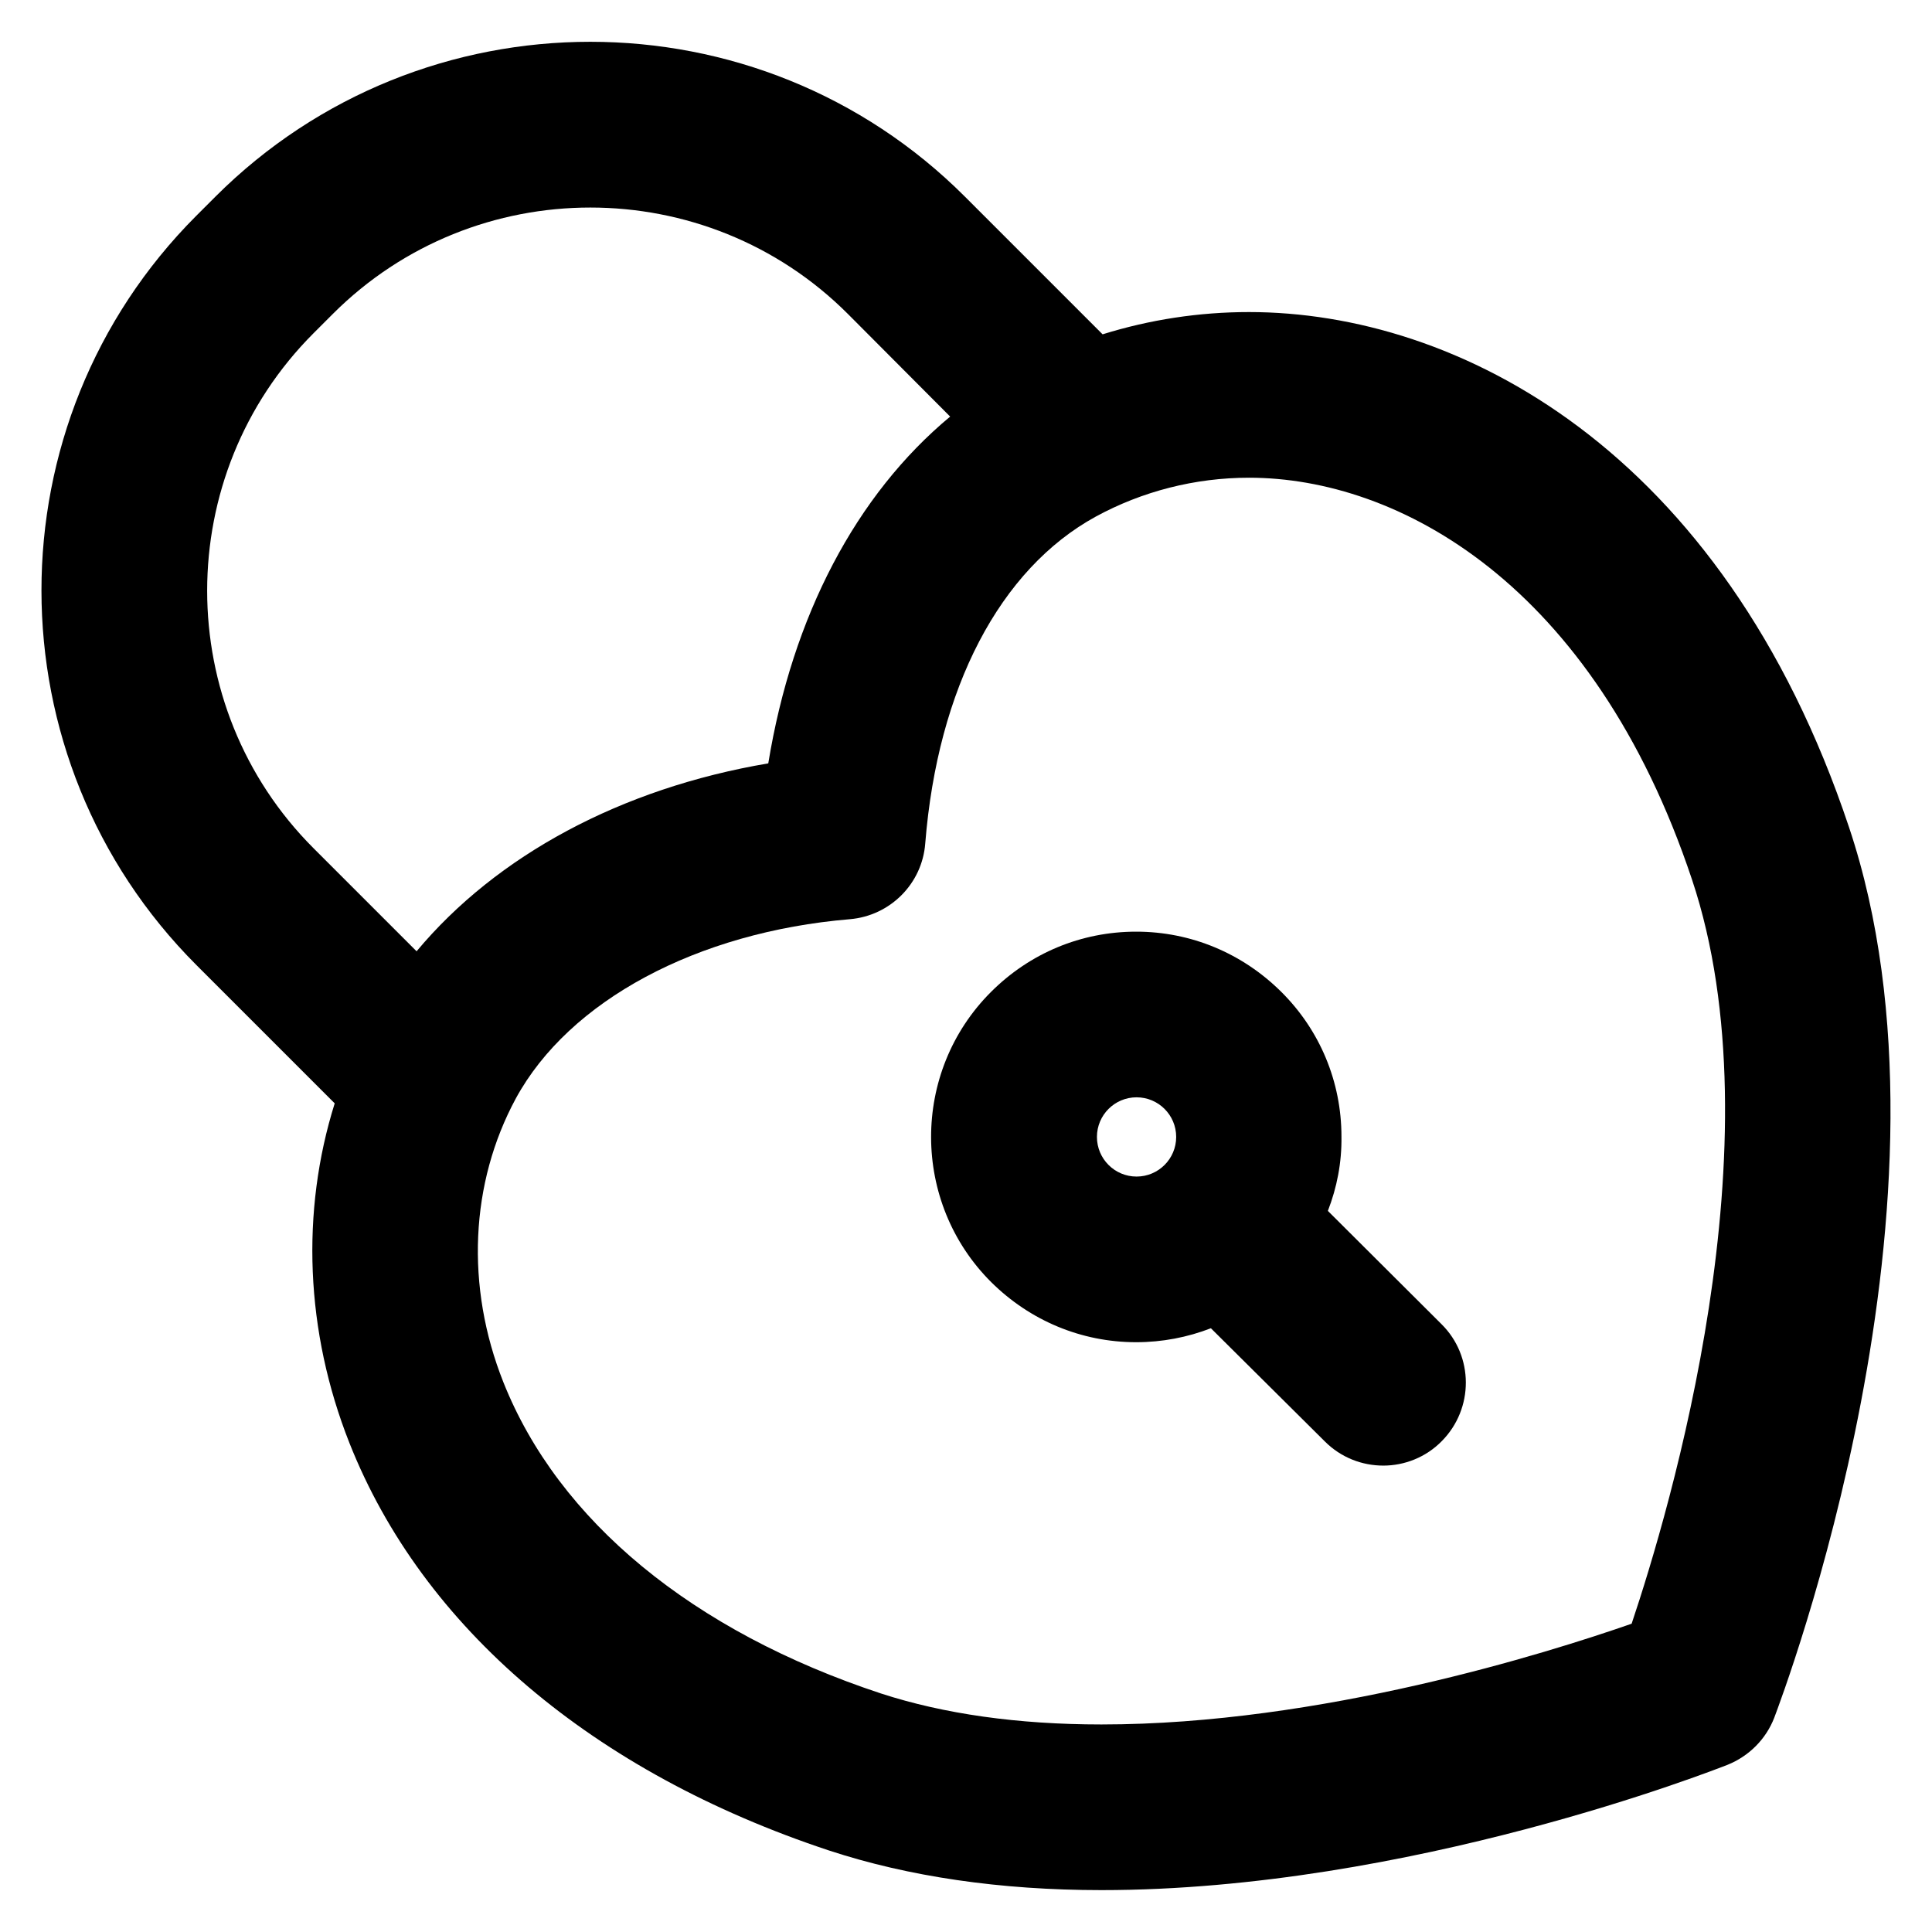
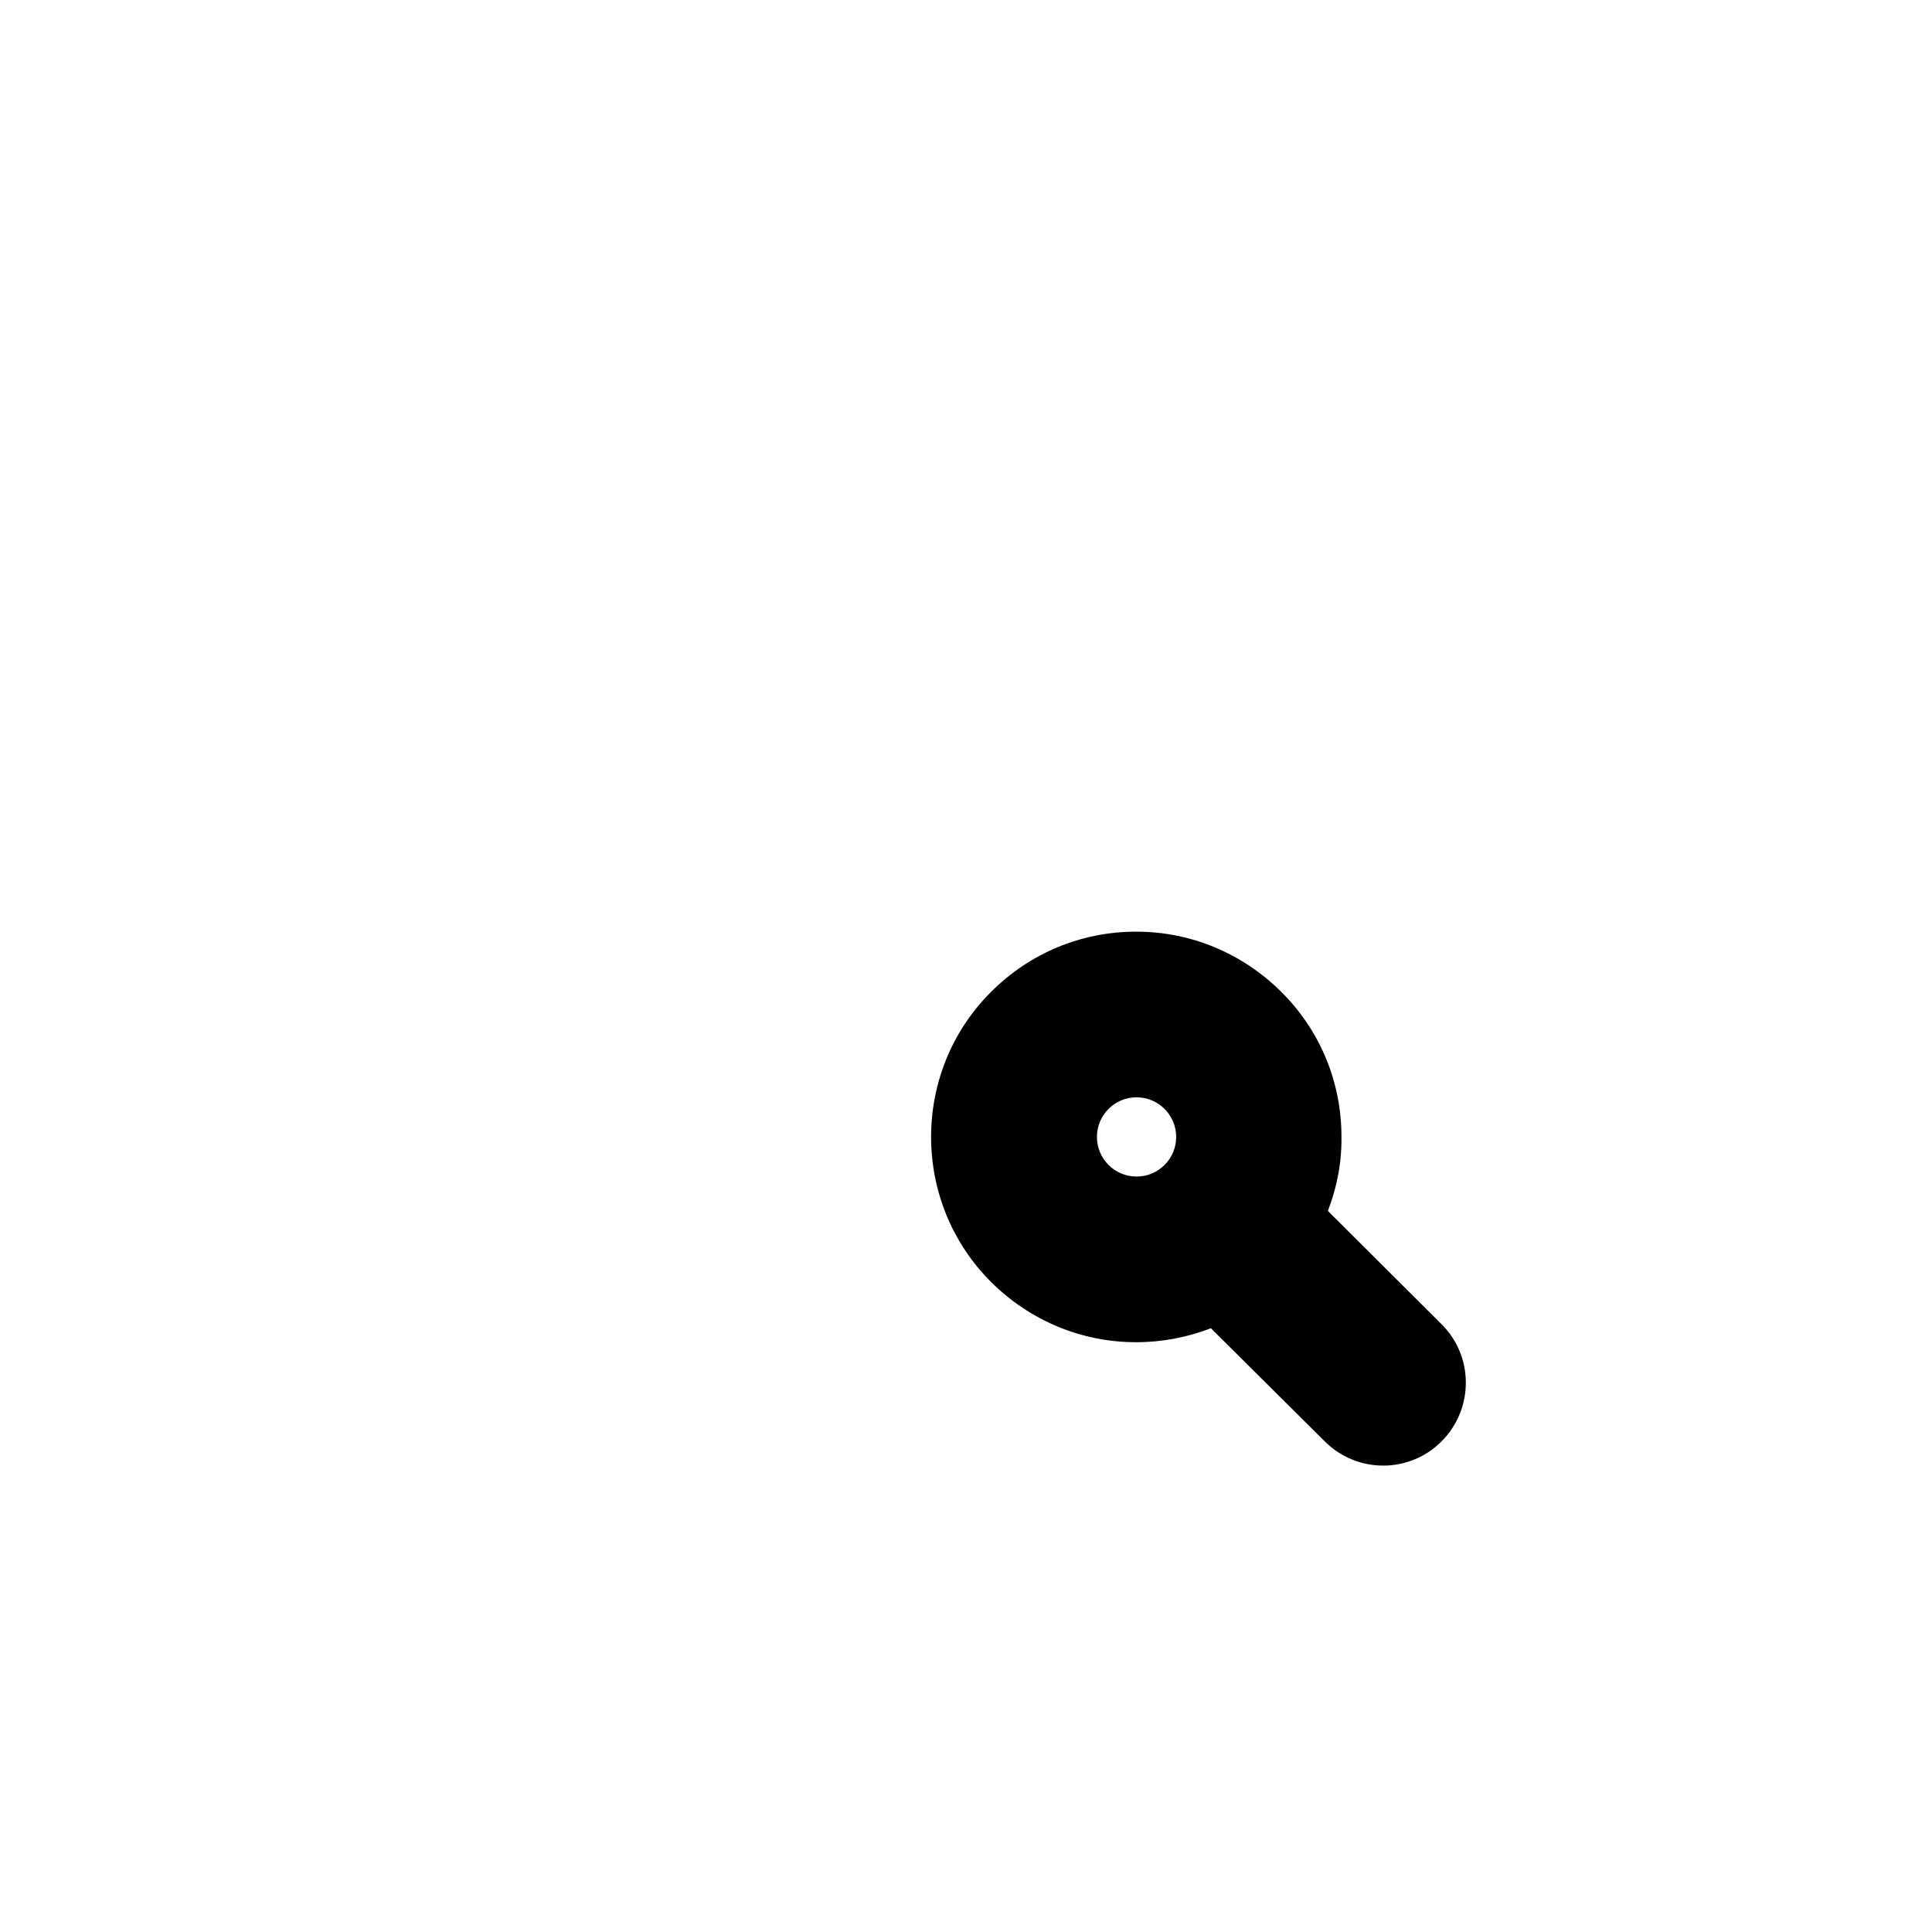
<svg xmlns="http://www.w3.org/2000/svg" version="1.1" viewBox="0 0 512 512" enable-background="new 0 0 512 512">
  <g>
    <g>
-       <path d="m490,219.2c-33.6-100.6-104.1-136.5-159-136.5-13.2,1.42109e-14-26.3,2-38.8,5.9l-36.5-36.5c-54.7-54.7-143.8-54.7-198.6-7.10543e-15l-5.1,5.1c-54.7,54.8-54.7,143.8 0.1,198.6l36.6,36.6c-9,28.7-7.8,60.4 3.9,90 19.4,49 64.6,87.3 127.1,108 21,6.9 45.3,10.5 72.2,10.5 81.6,0 162.5-31.9 165.9-33.2 5.7-2.3 10.2-6.8 12.4-12.5 2.1-5.6 52.5-138.4 19.8-236zm-379.6,32.9l-27.3-27.3c-37.6-37.6-37.6-98.9 0-136.5l5.1-5.1c37.6-37.6 98.9-37.6 136.5,0l27.1,27.2c-24.9,20.7-41.8,52.8-48.2,91.9-39,6.6-72,24.4-93.2,49.8zm322,178.2c-22.4,7.8-82.4,26.7-140.5,26.7-22.2,0-41.8-2.8-58.4-8.2-50-16.5-85.5-45.8-100.1-82.5-10.1-25.4-8.8-52.8 3.3-75.2 14.1-25.9 48-44.1 88.5-47.5 10.7-0.9 19.2-9.4 20-20.1 3.3-41.2 19.8-72.7 45.2-86.6 12.3-6.7 26.3-10.3 40.6-10.3 39.5,0 91.2,28 117.4,106.5 23.2,69.4-5.9,167.1-16,197.2z" />
      <path d="m351.9,320.9c2.4-6.2 3.7-12.8 3.6-19.7 0-14.5-5.7-28.2-16-38.4-10.3-10.2-23.9-15.9-38.4-15.9-14.6,0-28.2,5.7-38.5,16-21.2,21.2-21.1,55.8 0.1,76.9 10.3,10.2 23.9,15.9 38.4,15.9 6.9,0 13.6-1.3 19.8-3.7l30.2,30c4.3,4.3 9.9,6.4 15.5,6.4 5.6,0 11.3-2.2 15.5-6.5 8.5-8.6 8.5-22.5-0.1-31l-30.1-30zm-50.7-9.1c-5.8,0-10.5-4.7-10.5-10.5 0-5.8 4.7-10.5 10.5-10.5 5.8,0 10.5,4.7 10.5,10.5 0,5.8-4.7,10.5-10.5,10.5z" />
    </g>
  </g>
</svg>